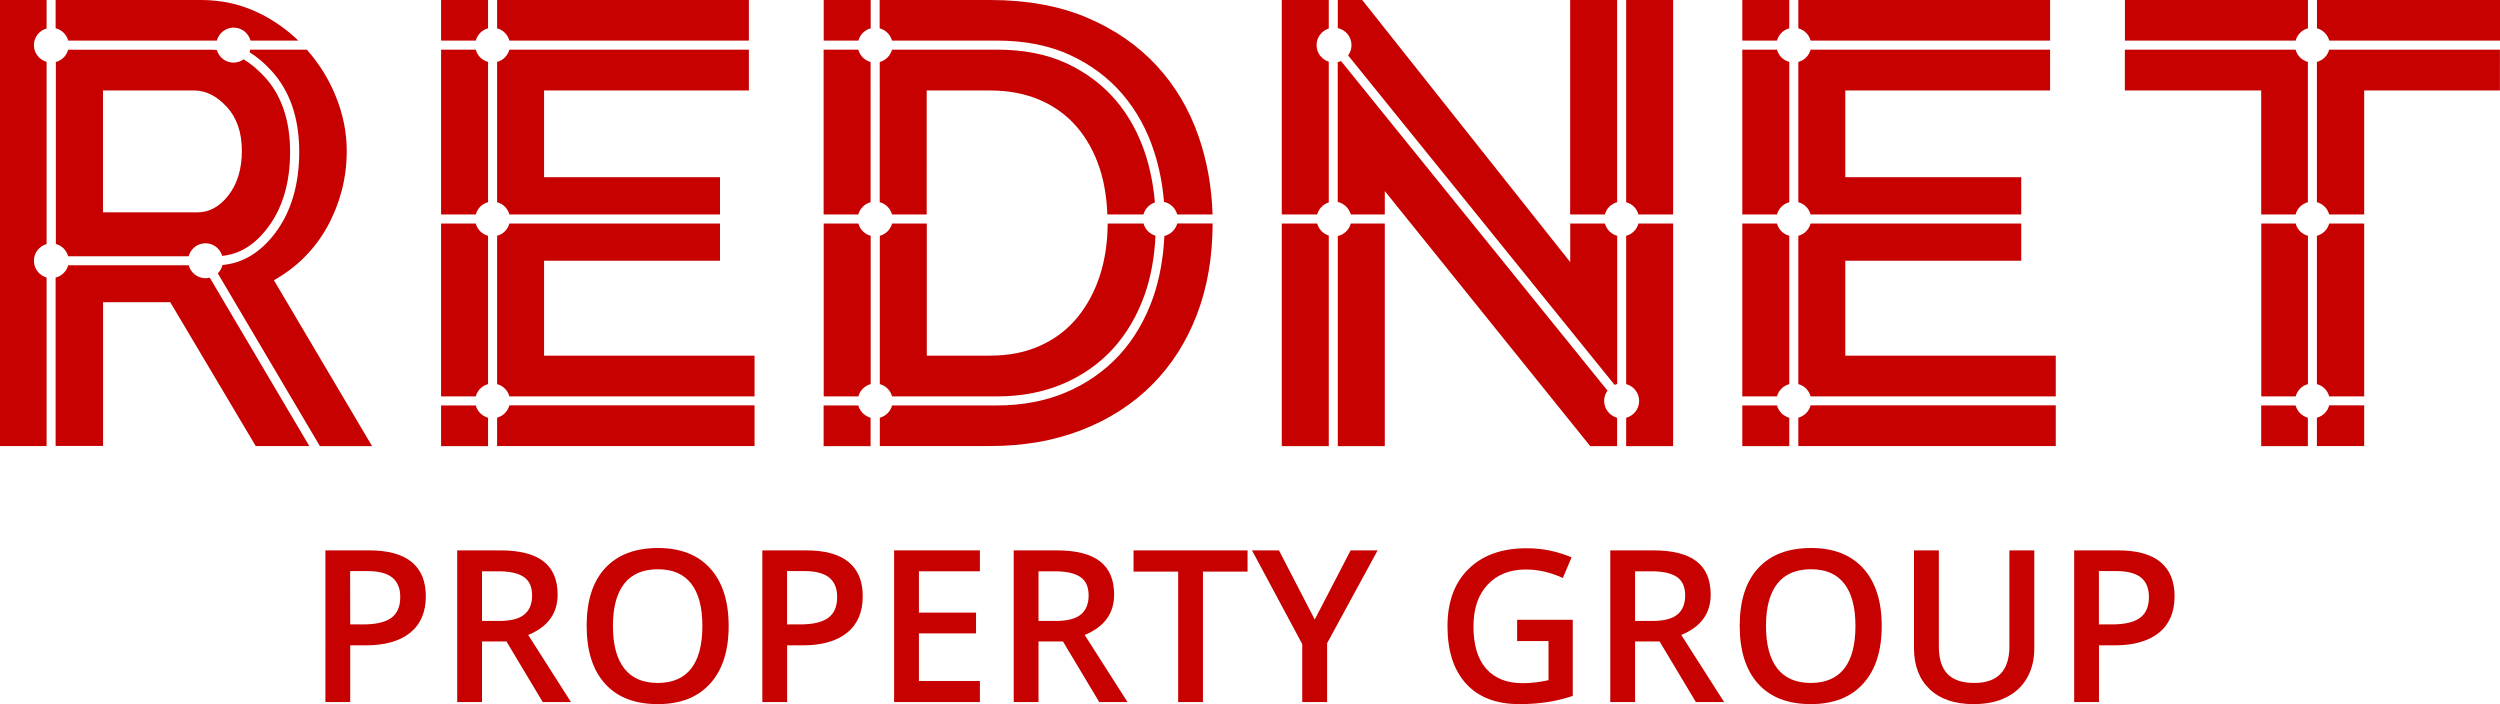
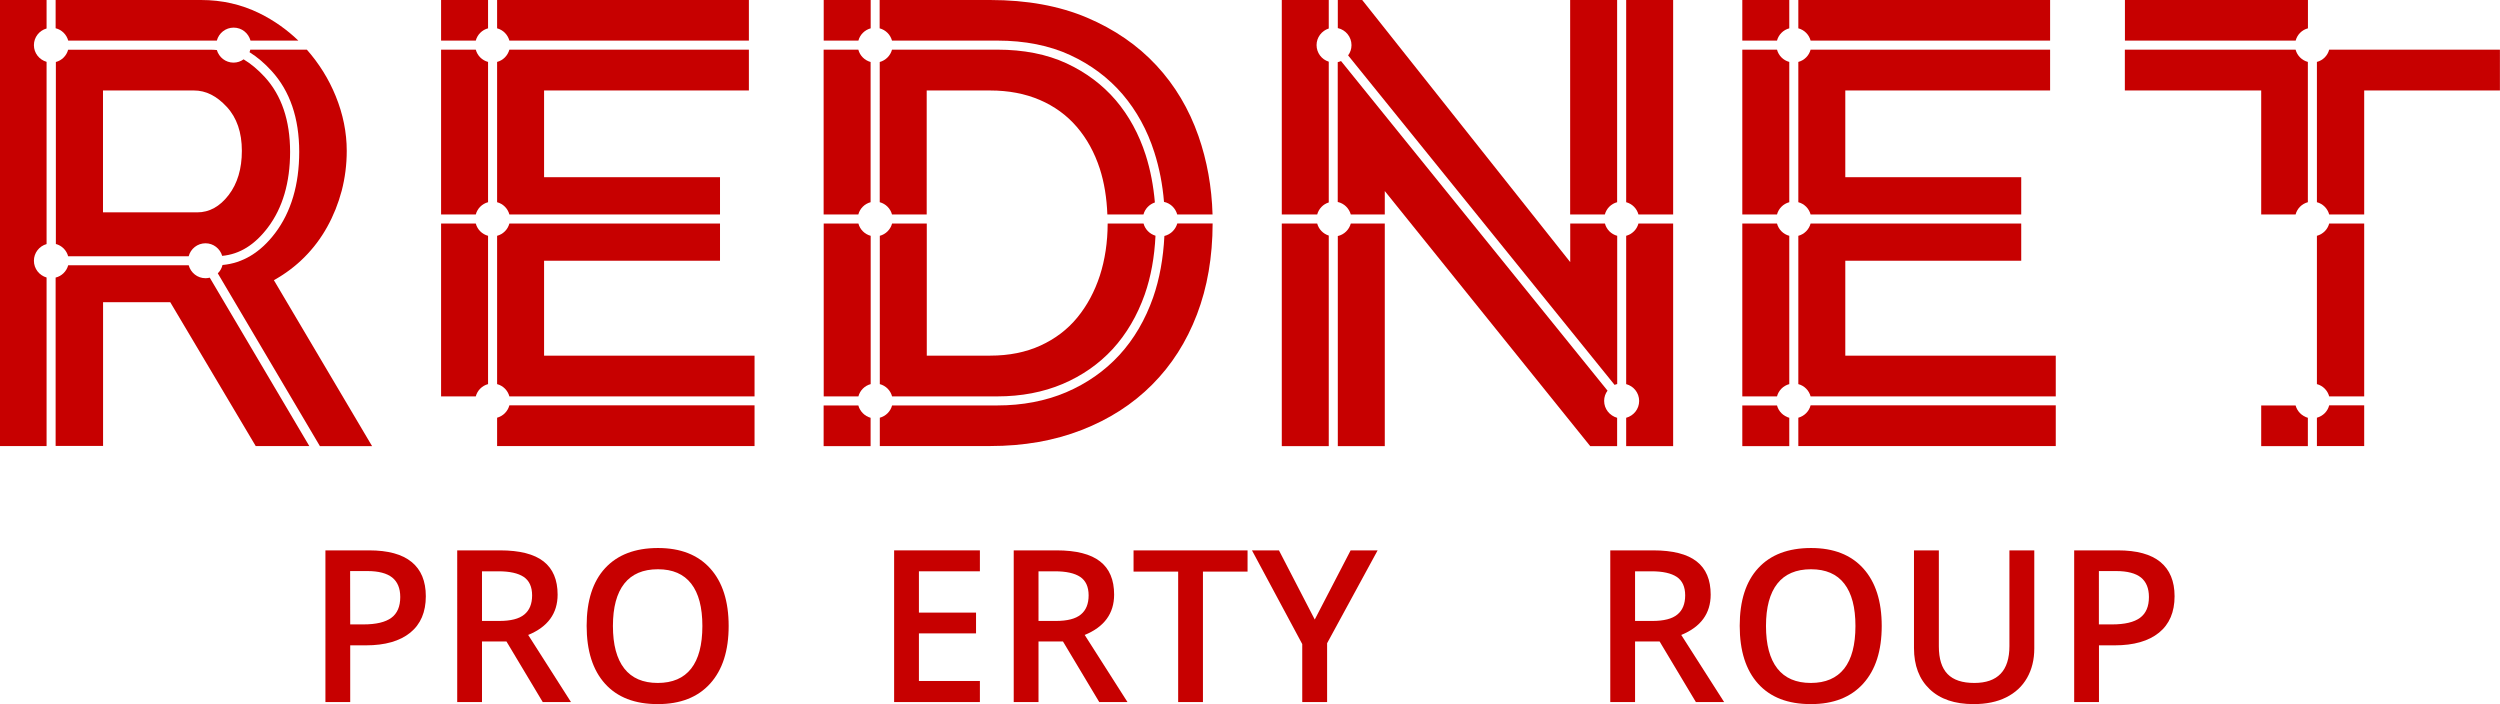
<svg xmlns="http://www.w3.org/2000/svg" version="1.1" baseProfile="basic" id="Layer_1" x="0px" y="0px" viewBox="0 0 317.74 89.49" style="enable-background:new 0 0 183 45;" xml:space="preserve">
  <style type="text/css">
	.st0{fill:#C70000;}
</style>
  <g>
    <path class="st0" d="M54.12,75.78c0,2.01-0.66,3.56-1.98,4.63s-3.2,1.61-5.63,1.61h-2v7.21h-3.15V69.95h5.55   c2.41,0,4.21,0.49,5.41,1.48C53.52,72.41,54.12,73.86,54.12,75.78z M44.51,79.36h1.67c1.62,0,2.8-0.28,3.56-0.84   c0.76-0.56,1.13-1.44,1.13-2.64c0-1.11-0.34-1.93-1.02-2.48c-0.68-0.54-1.73-0.82-3.16-0.82H44.5L44.51,79.36L44.51,79.36z" />
    <path class="st0" d="M61.26,81.53v7.7h-3.15V69.95h5.45c2.49,0,4.33,0.47,5.52,1.4c1.19,0.93,1.79,2.34,1.79,4.22   c0,2.4-1.25,4.11-3.74,5.13l5.44,8.53h-3.59l-4.61-7.7H61.26z M61.26,78.92h2.19c1.47,0,2.53-0.27,3.19-0.82   c0.66-0.54,0.99-1.35,0.99-2.43c0-1.09-0.36-1.87-1.07-2.35c-0.71-0.47-1.78-0.71-3.22-0.71h-2.08   C61.26,72.61,61.26,78.92,61.26,78.92z" />
    <path class="st0" d="M92.61,79.56c0,3.14-0.78,5.58-2.35,7.32s-3.79,2.61-6.66,2.61c-2.91,0-5.14-0.86-6.7-2.59   c-1.56-1.73-2.34-4.18-2.34-7.36s0.78-5.63,2.35-7.33s3.81-2.56,6.72-2.56c2.87,0,5.08,0.87,6.64,2.6   C91.83,73.98,92.61,76.42,92.61,79.56z M77.9,79.56c0,2.37,0.48,4.17,1.44,5.4s2.38,1.84,4.26,1.84c1.87,0,3.29-0.61,4.24-1.82   s1.43-3.02,1.43-5.42c0-2.36-0.47-4.16-1.42-5.38c-0.95-1.22-2.35-1.83-4.23-1.83c-1.89,0-3.32,0.61-4.28,1.83   C78.38,75.4,77.9,77.2,77.9,79.56z" />
-     <path class="st0" d="M109.65,75.78c0,2.01-0.66,3.56-1.98,4.63s-3.2,1.61-5.63,1.61h-2v7.21h-3.15V69.95h5.55   c2.41,0,4.21,0.49,5.41,1.48C109.05,72.41,109.65,73.86,109.65,75.78z M100.04,79.36h1.67c1.62,0,2.8-0.28,3.56-0.84   c0.76-0.56,1.13-1.44,1.13-2.64c0-1.11-0.34-1.93-1.02-2.48c-0.68-0.54-1.73-0.82-3.16-0.82h-2.19v6.78H100.04z" />
    <path class="st0" d="M124.54,89.23h-10.9V69.95h10.9v2.66h-7.75v5.25h7.26v2.64h-7.26v6.05h7.75V89.23z" />
    <path class="st0" d="M131.99,81.53v7.7h-3.15V69.95h5.45c2.49,0,4.33,0.47,5.52,1.4c1.2,0.93,1.79,2.34,1.79,4.22   c0,2.4-1.25,4.11-3.74,5.13l5.44,8.53h-3.59l-4.61-7.7H131.99z M131.99,78.92h2.19c1.47,0,2.53-0.27,3.19-0.82   c0.66-0.54,0.99-1.35,0.99-2.43c0-1.09-0.36-1.87-1.07-2.35c-0.71-0.47-1.78-0.71-3.22-0.71h-2.08V78.92z" />
    <path class="st0" d="M152.89,89.23h-3.15V72.65h-5.67v-2.7h14.49v2.7h-5.67L152.89,89.23L152.89,89.23z" />
    <path class="st0" d="M167.1,78.74l4.56-8.79h3.43l-6.42,11.8v7.48h-3.16v-7.37l-6.39-11.91h3.43L167.1,78.74z" />
-     <path class="st0" d="M192.8,78.77h7.09v9.68c-1.16,0.38-2.27,0.65-3.34,0.8c-1.07,0.16-2.22,0.24-3.46,0.24   c-2.92,0-5.17-0.86-6.75-2.59c-1.58-1.73-2.37-4.16-2.37-7.31c0-3.1,0.89-5.53,2.68-7.28c1.78-1.75,4.24-2.63,7.37-2.63   c2.01,0,3.92,0.39,5.72,1.16l-1.11,2.62c-1.56-0.72-3.13-1.08-4.69-1.08c-2.06,0-3.68,0.65-4.88,1.94c-1.2,1.29-1.79,3.06-1.79,5.3   c0,2.36,0.54,4.15,1.62,5.37c1.08,1.23,2.63,1.84,4.65,1.84c1.02,0,2.11-0.13,3.27-0.38v-4.97h-3.99v-2.71H192.8z" />
    <path class="st0" d="M207.81,81.53v7.7h-3.15V69.95h5.45c2.49,0,4.33,0.47,5.52,1.4c1.2,0.93,1.79,2.34,1.79,4.22   c0,2.4-1.25,4.11-3.74,5.13l5.45,8.53h-3.59l-4.61-7.7H207.81z M207.81,78.92H210c1.47,0,2.53-0.27,3.19-0.82   c0.66-0.54,0.99-1.35,0.99-2.43c0-1.09-0.36-1.87-1.07-2.35c-0.71-0.47-1.78-0.71-3.22-0.71h-2.08V78.92z" />
    <path class="st0" d="M239.16,79.56c0,3.14-0.78,5.58-2.35,7.32s-3.79,2.61-6.66,2.61c-2.91,0-5.14-0.86-6.7-2.59   c-1.56-1.73-2.34-4.18-2.34-7.36s0.78-5.63,2.35-7.33c1.57-1.71,3.81-2.56,6.72-2.56c2.87,0,5.08,0.87,6.64,2.6   C238.38,73.98,239.16,76.42,239.16,79.56z M224.45,79.56c0,2.37,0.48,4.17,1.44,5.4s2.38,1.84,4.26,1.84   c1.87,0,3.28-0.61,4.24-1.82c0.95-1.21,1.43-3.02,1.43-5.42c0-2.36-0.47-4.16-1.42-5.38c-0.94-1.22-2.35-1.83-4.23-1.83   c-1.89,0-3.32,0.61-4.28,1.83C224.93,75.4,224.45,77.2,224.45,79.56z" />
    <path class="st0" d="M258.55,69.95v12.47c0,1.42-0.31,2.67-0.92,3.74c-0.61,1.07-1.49,1.89-2.65,2.47s-2.54,0.86-4.15,0.86   c-2.39,0-4.25-0.63-5.58-1.9c-1.33-1.27-1.99-3.01-1.99-5.22V69.95h3.16v12.2c0,1.59,0.37,2.76,1.11,3.52   c0.74,0.76,1.87,1.13,3.4,1.13c2.97,0,4.46-1.56,4.46-4.68V69.95H258.55z" />
    <path class="st0" d="M276.38,75.78c0,2.01-0.66,3.56-1.98,4.63s-3.2,1.61-5.63,1.61h-2v7.21h-3.15V69.95h5.55   c2.41,0,4.21,0.49,5.41,1.48C275.77,72.41,276.38,73.86,276.38,75.78z M266.76,79.36h1.67c1.62,0,2.8-0.28,3.56-0.84   s1.13-1.44,1.13-2.64c0-1.11-0.34-1.93-1.01-2.48c-0.68-0.54-1.73-0.82-3.16-0.82h-2.19V79.36z" />
  </g>
  <g>
    <g>
      <g>
        <path class="st0" d="M31.71,6.63c0.97,0.61,1.91,1.4,2.81,2.39c2.33,2.55,3.51,6,3.51,10.28c0,4.16-1.03,7.63-3.05,10.31     c-1.88,2.49-4.14,3.84-6.7,4.07c-0.1,0.41-0.31,0.78-0.6,1.06L40.66,56.7h6.63L34.81,35.61c1.44-0.8,2.73-1.77,3.87-2.91     s2.12-2.44,2.91-3.87c0.8-1.44,1.41-2.97,1.84-4.59c0.42-1.62,0.64-3.31,0.64-5.07c0-2.34-0.47-4.66-1.4-6.95     c-0.89-2.19-2.12-4.15-3.67-5.91h-7.19C31.79,6.42,31.76,6.53,31.71,6.63z" />
        <path class="st0" d="M8.67,5.16h2.8h3.89h11.47h0.73c0.25-0.95,1.11-1.65,2.14-1.65s1.88,0.7,2.14,1.65h6.08     c-1.45-1.39-3.09-2.56-4.96-3.48C30.67,0.56,28.21,0,25.55,0H7.07v3.59C7.85,3.78,8.46,4.39,8.67,5.16z" />
        <path class="st0" d="M4.31,33.14c0-1.01,0.68-1.86,1.61-2.12V7.86C4.99,7.59,4.31,6.75,4.31,5.74s0.68-1.86,1.61-2.12V0H0     v56.69h5.92V35.27C4.99,35,4.31,34.15,4.31,33.14z" />
        <path class="st0" d="M26.12,35.36c-1.03,0-1.88-0.7-2.14-1.65H8.67c-0.21,0.77-0.82,1.38-1.6,1.57v21.4h6.03V38.41h8.54     L32.5,56.69h6.81l-12.65-21.4C26.49,35.33,26.31,35.36,26.12,35.36z" />
        <path class="st0" d="M29.68,7.96c-1.01,0-1.85-0.68-2.12-1.6c-0.25-0.02-0.49-0.04-0.74-0.04H15.35h-3.89h-2.8     c-0.2,0.76-0.8,1.36-1.56,1.56v23.13c0.76,0.2,1.36,0.8,1.56,1.56h15.32c0.25-0.95,1.11-1.65,2.14-1.65     c1.01,0,1.85,0.68,2.12,1.6c2.22-0.21,4.13-1.39,5.81-3.61c1.87-2.48,2.82-5.71,2.82-9.61c0-3.98-1.08-7.17-3.21-9.5     c-0.87-0.95-1.77-1.7-2.7-2.26C30.61,7.8,30.17,7.96,29.68,7.96z M29.06,24.79c-1.12,1.46-2.45,2.2-3.99,2.2H13.09V11.5h11.58     c1.49,0,2.87,0.69,4.15,2.08c1.28,1.38,1.92,3.25,1.92,5.59C30.74,21.45,30.18,23.33,29.06,24.79z" />
      </g>
      <g>
        <path class="st0" d="M62.03,25.7V7.87c-0.76-0.2-1.36-0.8-1.56-1.56h-4.41v20.95h4.41C60.67,26.5,61.27,25.9,62.03,25.7z" />
        <path class="st0" d="M63.18,25.7c0.76,0.2,1.36,0.8,1.56,1.56h26.77v-4.74H69.15V11.5h26.03V6.31H64.74     c-0.21,0.76-0.8,1.36-1.56,1.56C63.18,7.87,63.18,25.7,63.18,25.7z" />
        <path class="st0" d="M62.03,48.82V29.97c-0.76-0.2-1.36-0.8-1.56-1.56h-4.41v21.97h4.41C60.67,49.62,61.27,49.02,62.03,48.82z     " />
        <path class="st0" d="M62.03,3.6V0h-5.97v5.16h4.41C60.67,4.4,61.27,3.8,62.03,3.6z" />
-         <path class="st0" d="M60.47,51.53h-4.41v5.17h5.97v-3.6C61.27,52.88,60.67,52.29,60.47,51.53z" />
        <path class="st0" d="M69.15,45.19V33.14h22.36v-4.73H64.74c-0.2,0.76-0.8,1.36-1.56,1.56v18.85c0.76,0.2,1.36,0.8,1.56,1.56     H95.9V45.2H69.15V45.19z" />
        <path class="st0" d="M64.74,5.16h30.44V0h-32v3.6C63.94,3.8,64.53,4.4,64.74,5.16z" />
        <path class="st0" d="M63.18,53.09v3.6H95.9v-5.17H64.74C64.53,52.29,63.94,52.88,63.18,53.09z" />
      </g>
      <g>
        <path class="st0" d="M145.34,28.41h-4.44h-0.12c-0.01,2.39-0.34,4.6-0.99,6.61c-0.67,2.05-1.63,3.83-2.88,5.35     s-2.81,2.7-4.67,3.55s-3.99,1.28-6.39,1.28h-8.06V28.41h-4.41c-0.2,0.76-0.8,1.36-1.56,1.56v18.85c0.76,0.2,1.36,0.8,1.56,1.56     h13.38c3.03,0,5.82-0.53,8.3-1.58c2.47-1.05,4.61-2.54,6.36-4.44c1.75-1.91,3.12-4.24,4.07-6.93c0.79-2.25,1.24-4.76,1.37-7.47     C146.11,29.73,145.54,29.15,145.34,28.41z" />
        <path class="st0" d="M110.66,29.97c-0.76-0.2-1.36-0.8-1.56-1.56h-4.41v21.97h4.41c0.2-0.76,0.8-1.36,1.56-1.56V29.97z" />
        <path class="st0" d="M147.99,29.99c-0.14,2.82-0.61,5.45-1.43,7.81c-1,2.84-2.44,5.31-4.3,7.33     c-1.86,2.02-4.14,3.61-6.76,4.73c-2.62,1.11-5.56,1.67-8.74,1.67h-13.38c-0.2,0.76-0.8,1.36-1.56,1.56v3.6h14.04     c4.26,0,8.13-0.68,11.62-2.04s6.47-3.27,8.94-5.75c2.48-2.48,4.38-5.46,5.71-8.94c1.32-3.45,1.98-7.3,1.99-11.56h-4.49     C149.4,29.19,148.78,29.8,147.99,29.99z" />
        <path class="st0" d="M109.09,27.26c0.2-0.76,0.8-1.36,1.56-1.56V7.88c-0.76-0.21-1.36-0.8-1.56-1.57h-4.41v20.95H109.09z" />
        <path class="st0" d="M109.09,51.53h-4.41v5.17h5.97v-3.6C109.89,52.88,109.3,52.29,109.09,51.53z" />
        <path class="st0" d="M110.66,3.6V0h-5.97v5.16h4.41C109.3,4.4,109.9,3.81,110.66,3.6z" />
        <path class="st0" d="M111.81,25.7c0.76,0.2,1.36,0.8,1.56,1.56h4.41V11.5h8.06c2.34,0,4.44,0.4,6.31,1.2     c1.86,0.8,3.43,1.94,4.71,3.43c1.28,1.49,2.25,3.26,2.92,5.31c0.57,1.77,0.88,3.71,0.96,5.82h0.15h4.44     c0.19-0.72,0.74-1.29,1.45-1.53c-0.18-2.1-0.56-4.12-1.17-6.03c-0.85-2.65-2.13-5-3.81-6.97c-1.68-1.96-3.79-3.54-6.27-4.69     c-2.49-1.15-5.44-1.73-8.78-1.73h-13.38c-0.2,0.76-0.8,1.36-1.56,1.57C111.81,7.88,111.81,25.7,111.81,25.7z" />
        <path class="st0" d="M113.37,5.16h13.38c3.5,0,6.62,0.62,9.26,1.84s4.88,2.9,6.67,4.99c1.78,2.09,3.14,4.56,4.03,7.36     c0.64,2,1.05,4.11,1.23,6.31c0.82,0.17,1.46,0.8,1.68,1.6h4.49c-0.1-3.51-0.7-6.84-1.79-9.97c-1.2-3.43-2.98-6.43-5.35-8.98     c-2.37-2.55-5.31-4.58-8.82-6.07C134.63,0.75,130.53,0,125.84,0H111.8v3.6C112.57,3.81,113.16,4.4,113.37,5.16z" />
      </g>
      <g>
        <path class="st0" d="M225.85,51.53h-4.41v5.17h5.97v-3.6C226.65,52.88,226.05,52.29,225.85,51.53z" />
        <path class="st0" d="M227.41,48.82V29.97c-0.76-0.2-1.36-0.8-1.56-1.56h-4.41v21.97h4.41     C226.05,49.62,226.65,49.02,227.41,48.82z" />
        <path class="st0" d="M228.56,53.09v3.6h32.72v-5.17h-31.16C229.92,52.29,229.32,52.88,228.56,53.09z" />
        <path class="st0" d="M228.56,25.7c0.76,0.2,1.36,0.8,1.56,1.56h26.77v-4.74h-22.36V11.5h26.03V6.31h-30.44     c-0.2,0.76-0.8,1.36-1.56,1.56V25.7z" />
        <path class="st0" d="M234.53,45.19V33.14h22.36v-4.73h-26.77c-0.2,0.76-0.8,1.36-1.56,1.56v18.85c0.76,0.2,1.36,0.8,1.56,1.56     h31.16V45.2h-26.75V45.19z" />
        <path class="st0" d="M227.41,3.6V0h-5.97v5.16h4.41C226.05,4.4,226.65,3.8,227.41,3.6z" />
        <path class="st0" d="M227.41,25.7V7.87c-0.76-0.2-1.36-0.8-1.56-1.56h-4.41v20.95h4.41C226.05,26.5,226.65,25.9,227.41,25.7z" />
        <path class="st0" d="M230.12,5.16h30.44V0h-32v3.6C229.32,3.8,229.92,4.4,230.12,5.16z" />
      </g>
      <g>
-         <path class="st0" d="M296.04,5.16h21.7V0h-23.26v3.6C295.24,3.8,295.83,4.4,296.04,5.16z" />
        <path class="st0" d="M293.33,3.6V0h-23.26v5.16h21.7C291.97,4.4,292.56,3.8,293.33,3.6z" />
        <path class="st0" d="M294.47,7.87V25.7c0.76,0.2,1.36,0.8,1.56,1.56h4.45V11.5h17.25V6.31h-21.7     C295.83,7.07,295.24,7.67,294.47,7.87z" />
-         <path class="st0" d="M293.33,29.97c-0.76-0.2-1.36-0.8-1.56-1.56h-4.37v21.97h4.37c0.2-0.76,0.8-1.36,1.56-1.56V29.97z" />
        <path class="st0" d="M294.47,53.09v3.6h6.01v-5.17h-4.45C295.83,52.29,295.24,52.88,294.47,53.09z" />
        <path class="st0" d="M291.76,51.53h-4.37v5.17h5.93v-3.6C292.56,52.88,291.97,52.29,291.76,51.53z" />
        <path class="st0" d="M294.47,29.97v18.85c0.76,0.2,1.36,0.8,1.56,1.56h4.45V28.41h-4.45     C295.83,29.17,295.24,29.76,294.47,29.97z" />
        <path class="st0" d="M287.39,11.5v15.76h4.37c0.2-0.76,0.8-1.36,1.56-1.56V7.87c-0.76-0.2-1.36-0.8-1.56-1.56h-21.7v5.19     H287.39z" />
      </g>
      <g>
        <path class="st0" d="M162.91,27.26h4.5c0.2-0.73,0.75-1.31,1.47-1.53V7.84c-0.9-0.28-1.55-1.12-1.55-2.11s0.66-1.82,1.55-2.11     V0h-5.97V27.26z" />
        <path class="st0" d="M167.41,28.41h-4.5V56.7h5.97V29.94C168.16,29.71,167.61,29.14,167.41,28.41z" />
        <path class="st0" d="M205.53,25.7V0h-5.97v27.26h4.41C204.17,26.5,204.77,25.9,205.53,25.7z" />
        <path class="st0" d="M199.56,33.3L173.13,0h-3.1v3.57c0.99,0.22,1.74,1.1,1.74,2.17c0,0.49-0.16,0.94-0.43,1.3l33.87,41.88     c0.1-0.05,0.21-0.08,0.33-0.11V29.97c-0.76-0.2-1.36-0.8-1.56-1.56h-4.41v4.89H199.56z" />
        <path class="st0" d="M206.68,29.97v18.85c0.95,0.25,1.65,1.11,1.65,2.14s-0.7,1.88-1.65,2.14v3.6h5.97V28.41h-4.41     C208.04,29.17,207.44,29.76,206.68,29.97z" />
        <path class="st0" d="M212.65,0h-5.97v25.7c0.76,0.2,1.36,0.8,1.56,1.56h4.41V0z" />
        <path class="st0" d="M203.88,50.95c0-0.49,0.16-0.94,0.43-1.3L170.44,7.76c-0.13,0.06-0.27,0.1-0.42,0.14v17.77     c0.81,0.18,1.44,0.8,1.66,1.59H176v-2.98l26.11,32.42h3.42v-3.6C204.58,52.83,203.88,51.98,203.88,50.95z" />
        <path class="st0" d="M170.03,30v26.7H176V28.41h-4.32C171.47,29.2,170.83,29.82,170.03,30z" />
      </g>
    </g>
  </g>
</svg>